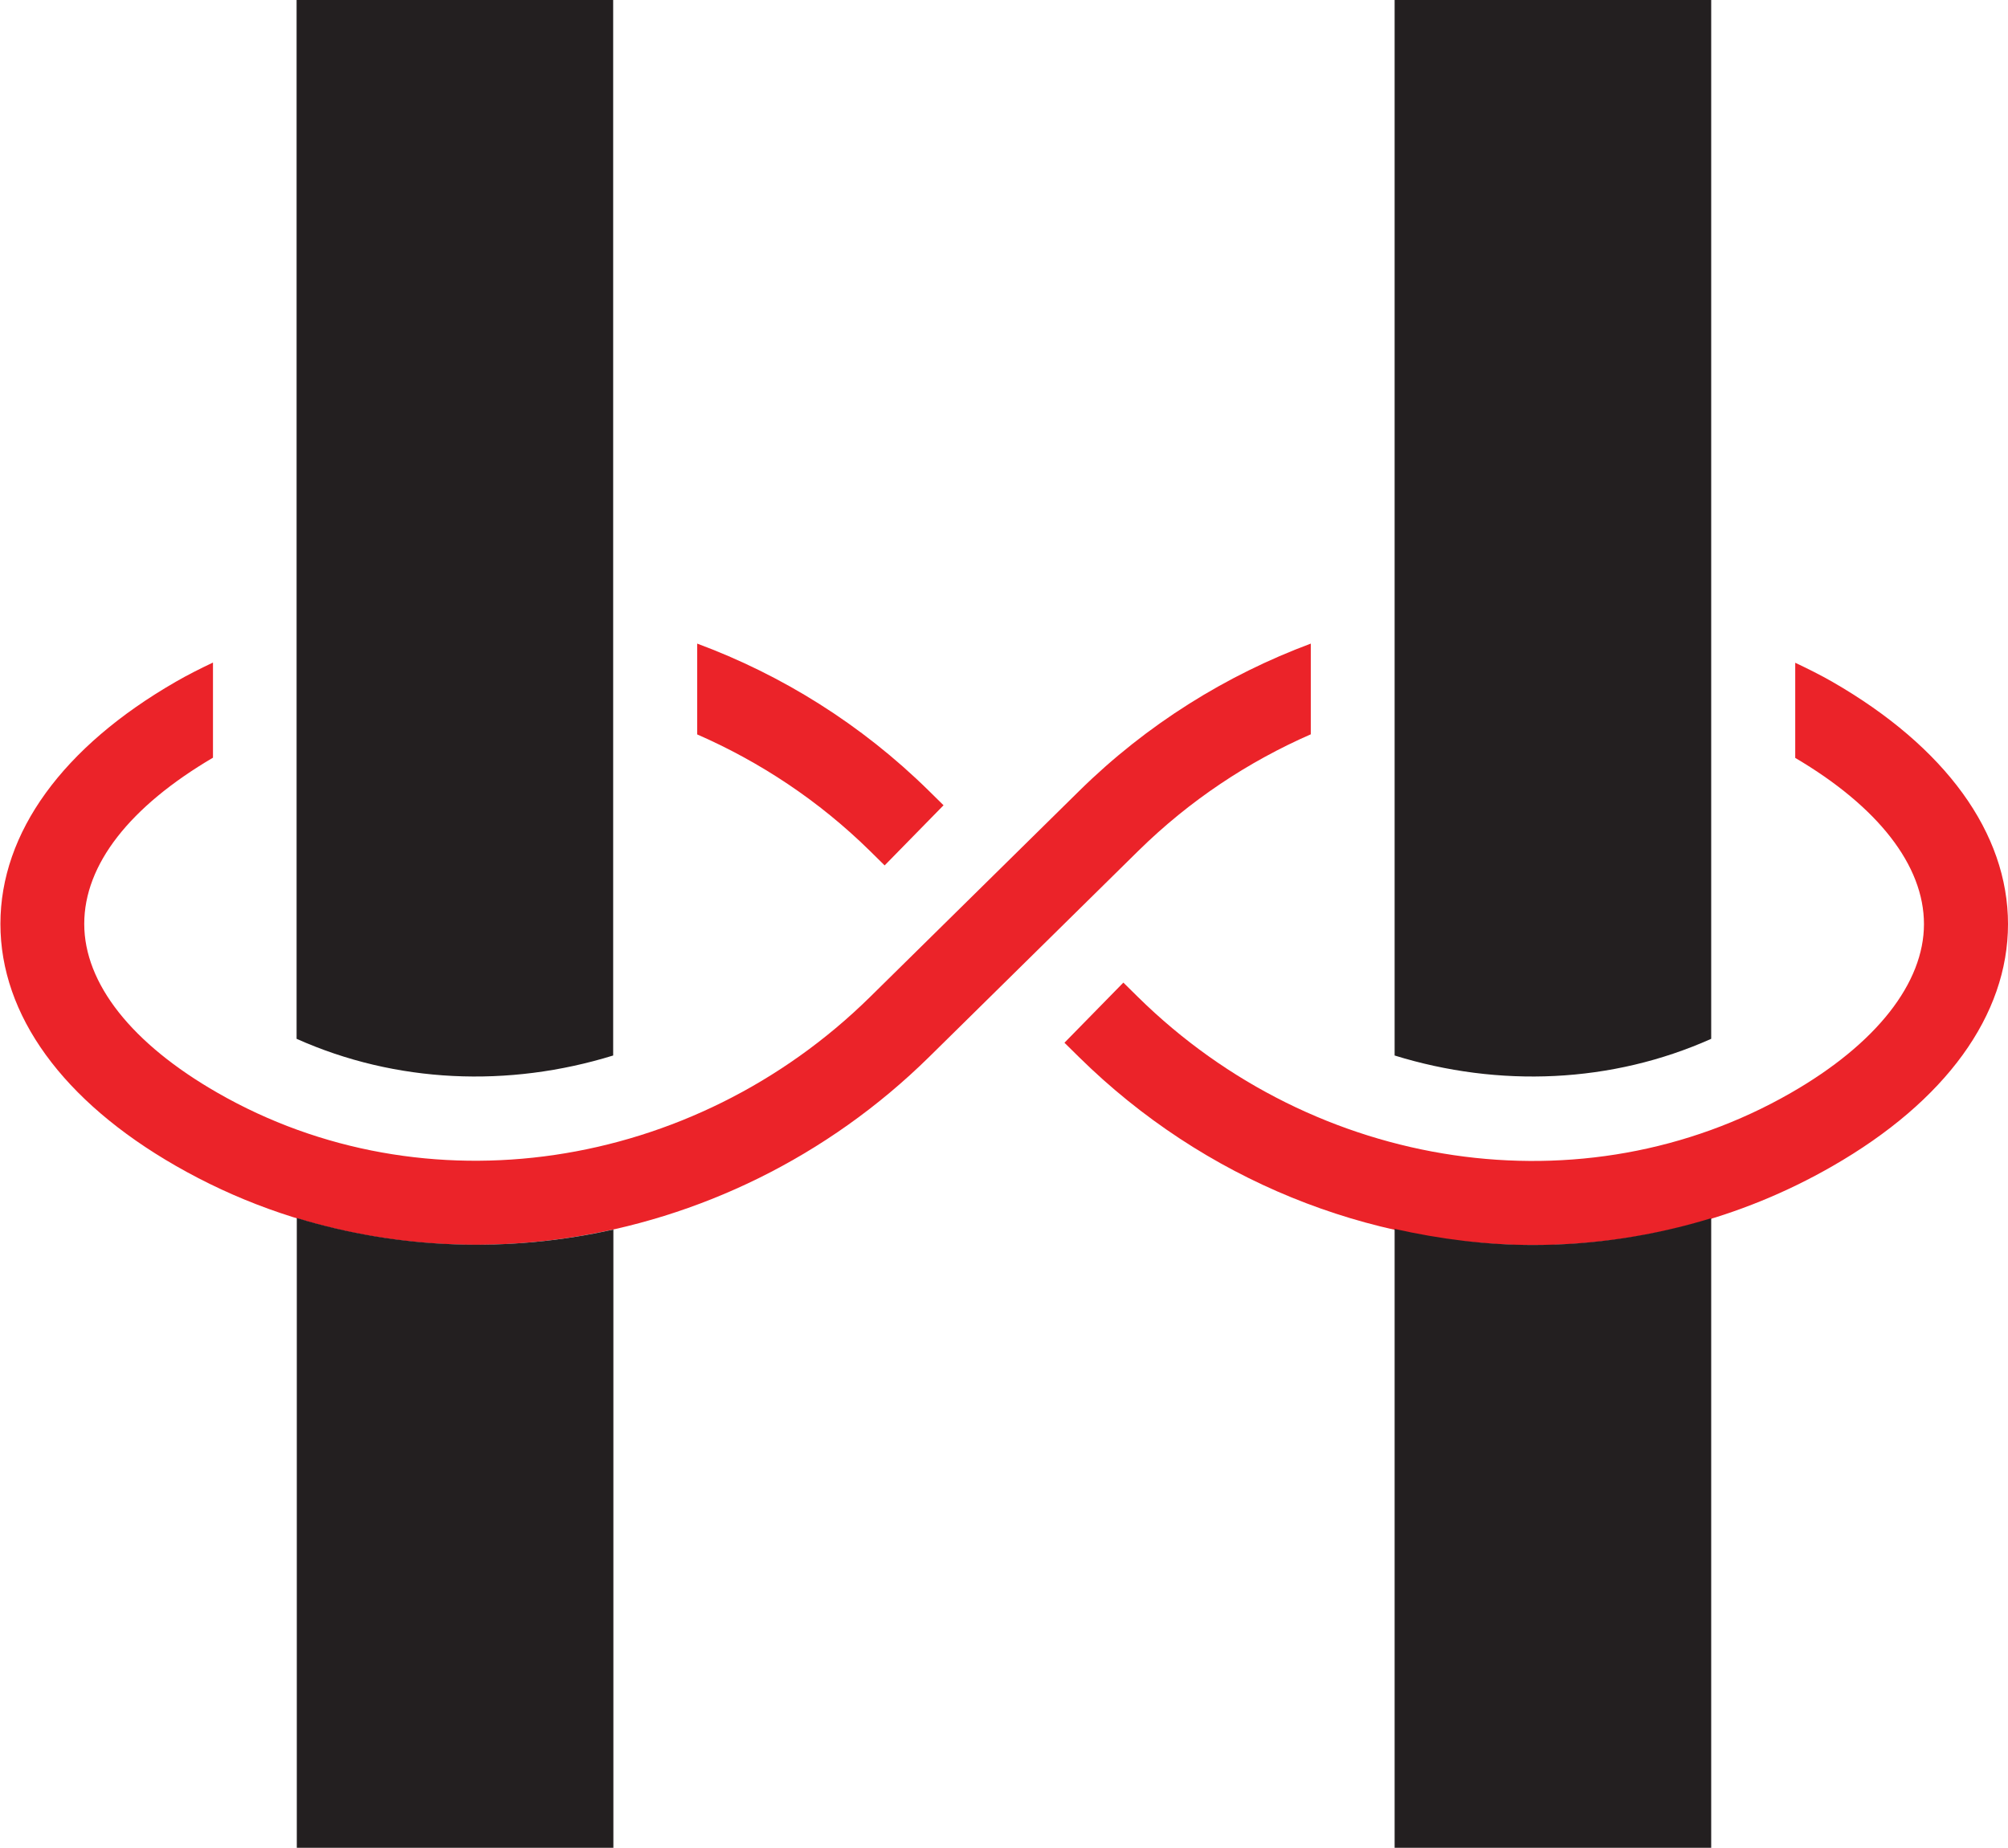
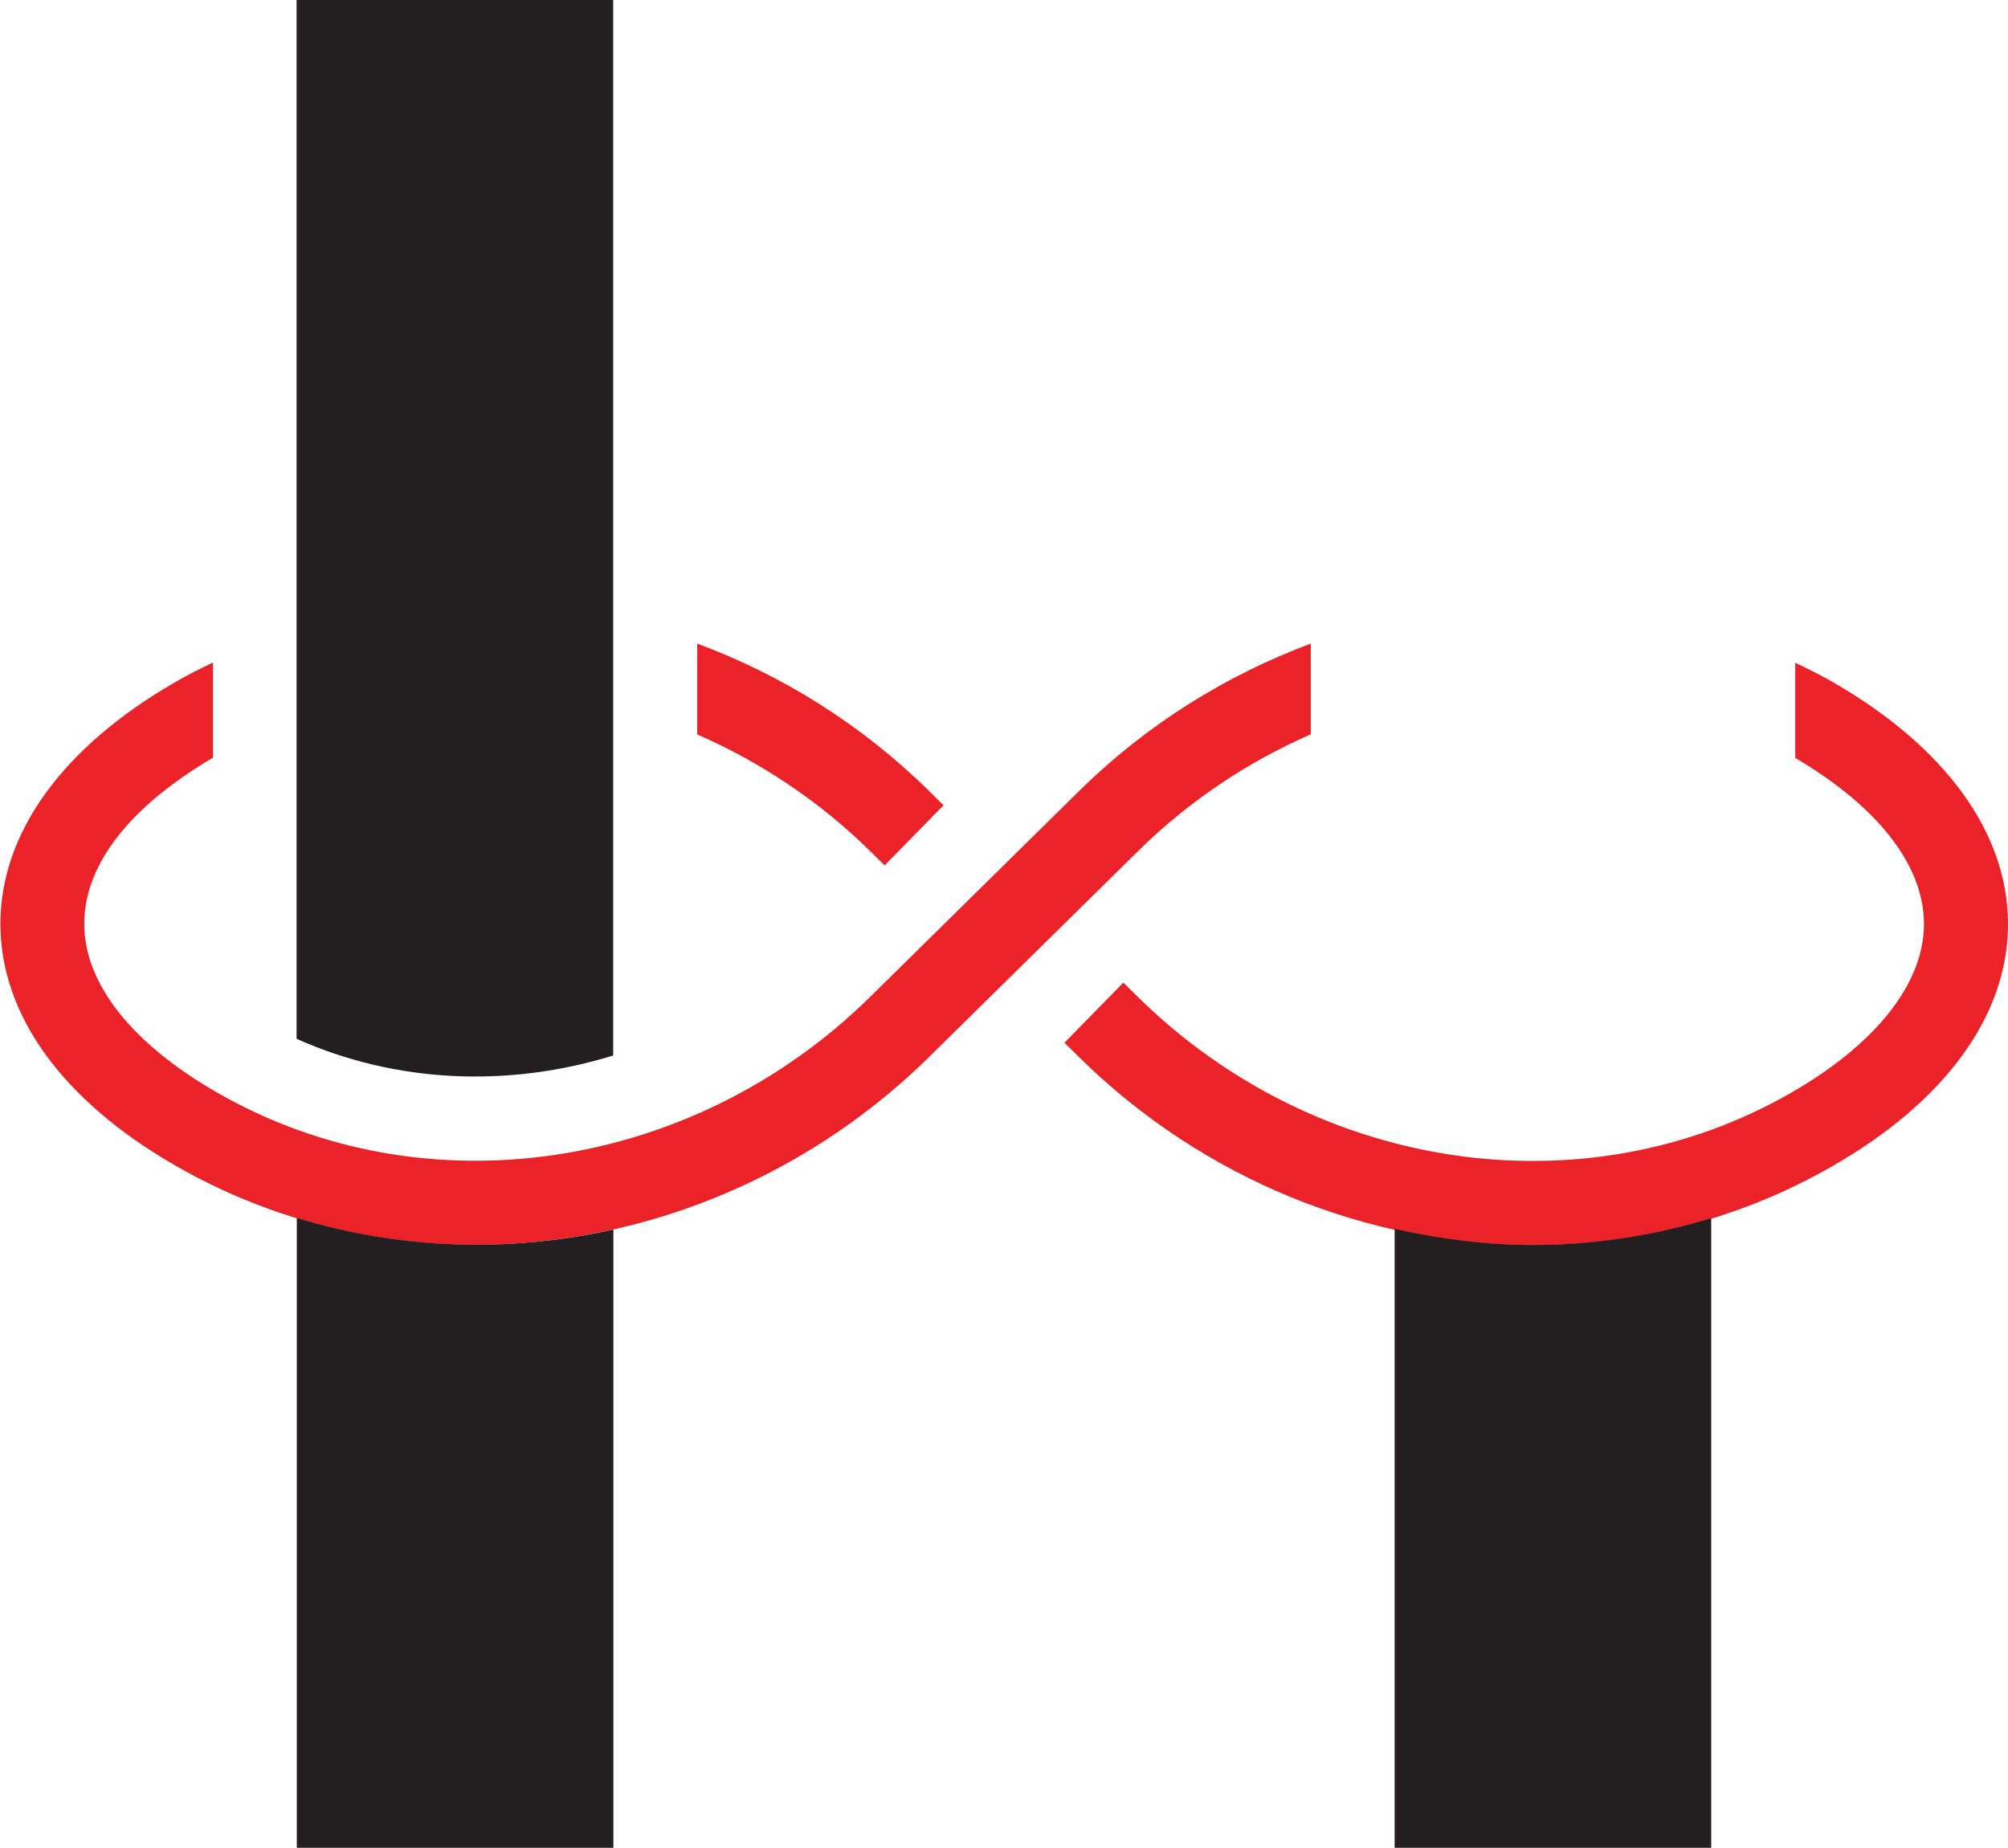
<svg xmlns="http://www.w3.org/2000/svg" id="Layer_2" data-name="Layer 2" viewBox="0 0 97.49 89.72">
  <defs>
    <style>
      .cls-1 {
        fill: #231f20;
      }

      .cls-2 {
        fill: #eb2329;
      }
    </style>
  </defs>
  <g id="Layer_1-2" data-name="Layer 1">
    <g>
      <g>
        <path class="cls-2" d="M63.64,35.66v-4.41c-4.1,1.53-7.95,3.91-11.24,7.15l-10.15,10c-8.63,8.5-21.66,10.42-31.69,4.66-4.17-2.39-6.47-5.31-6.47-8.2s2.22-5.7,6.25-8.07v-4.62c-.61.29-1.21.59-1.8.93-5.49,3.16-8.52,7.33-8.52,11.76s3.03,8.6,8.52,11.75c11.6,6.66,26.65,4.48,36.58-5.3l10.15-10c2.49-2.45,5.34-4.33,8.38-5.66Z" />
        <path class="cls-2" d="M33.85,35.66c3.04,1.33,5.9,3.21,8.39,5.66l.71.7,2.86-2.92-.71-.7c-3.29-3.24-7.15-5.63-11.25-7.15v4.41Z" />
        <path class="cls-2" d="M88.97,33.11c-.59-.34-1.2-.64-1.81-.93v4.62c4.02,2.37,6.25,5.22,6.25,8.07s-2.3,5.81-6.47,8.2c-10.03,5.76-23.06,3.84-31.69-4.66l-.71-.7-2.86,2.92.71.7c6.08,5.99,14.08,9.13,22.04,9.13,5.03,0,10.04-1.25,14.54-3.84,5.49-3.15,8.52-7.33,8.52-11.75s-3.03-8.6-8.52-11.76Z" />
      </g>
      <g>
-         <path class="cls-1" d="M83.08,50.44V0h-15.37v51.25c5.07,1.57,10.54,1.35,15.37-.81Z" />
        <path class="cls-1" d="M74.43,60.45c-2.25,0-4.5-.28-6.72-.78v30.05h15.37v-30.57c-2.81.86-5.73,1.3-8.65,1.3Z" />
      </g>
      <g>
        <path class="cls-1" d="M29.77,51.25V0h-15.37v50.44c4.83,2.16,10.29,2.38,15.37.81Z" />
        <path class="cls-1" d="M14.41,59.14v30.58h15.37v-30.02c-5.09,1.14-10.39.96-15.37-.56Z" />
      </g>
    </g>
  </g>
</svg>